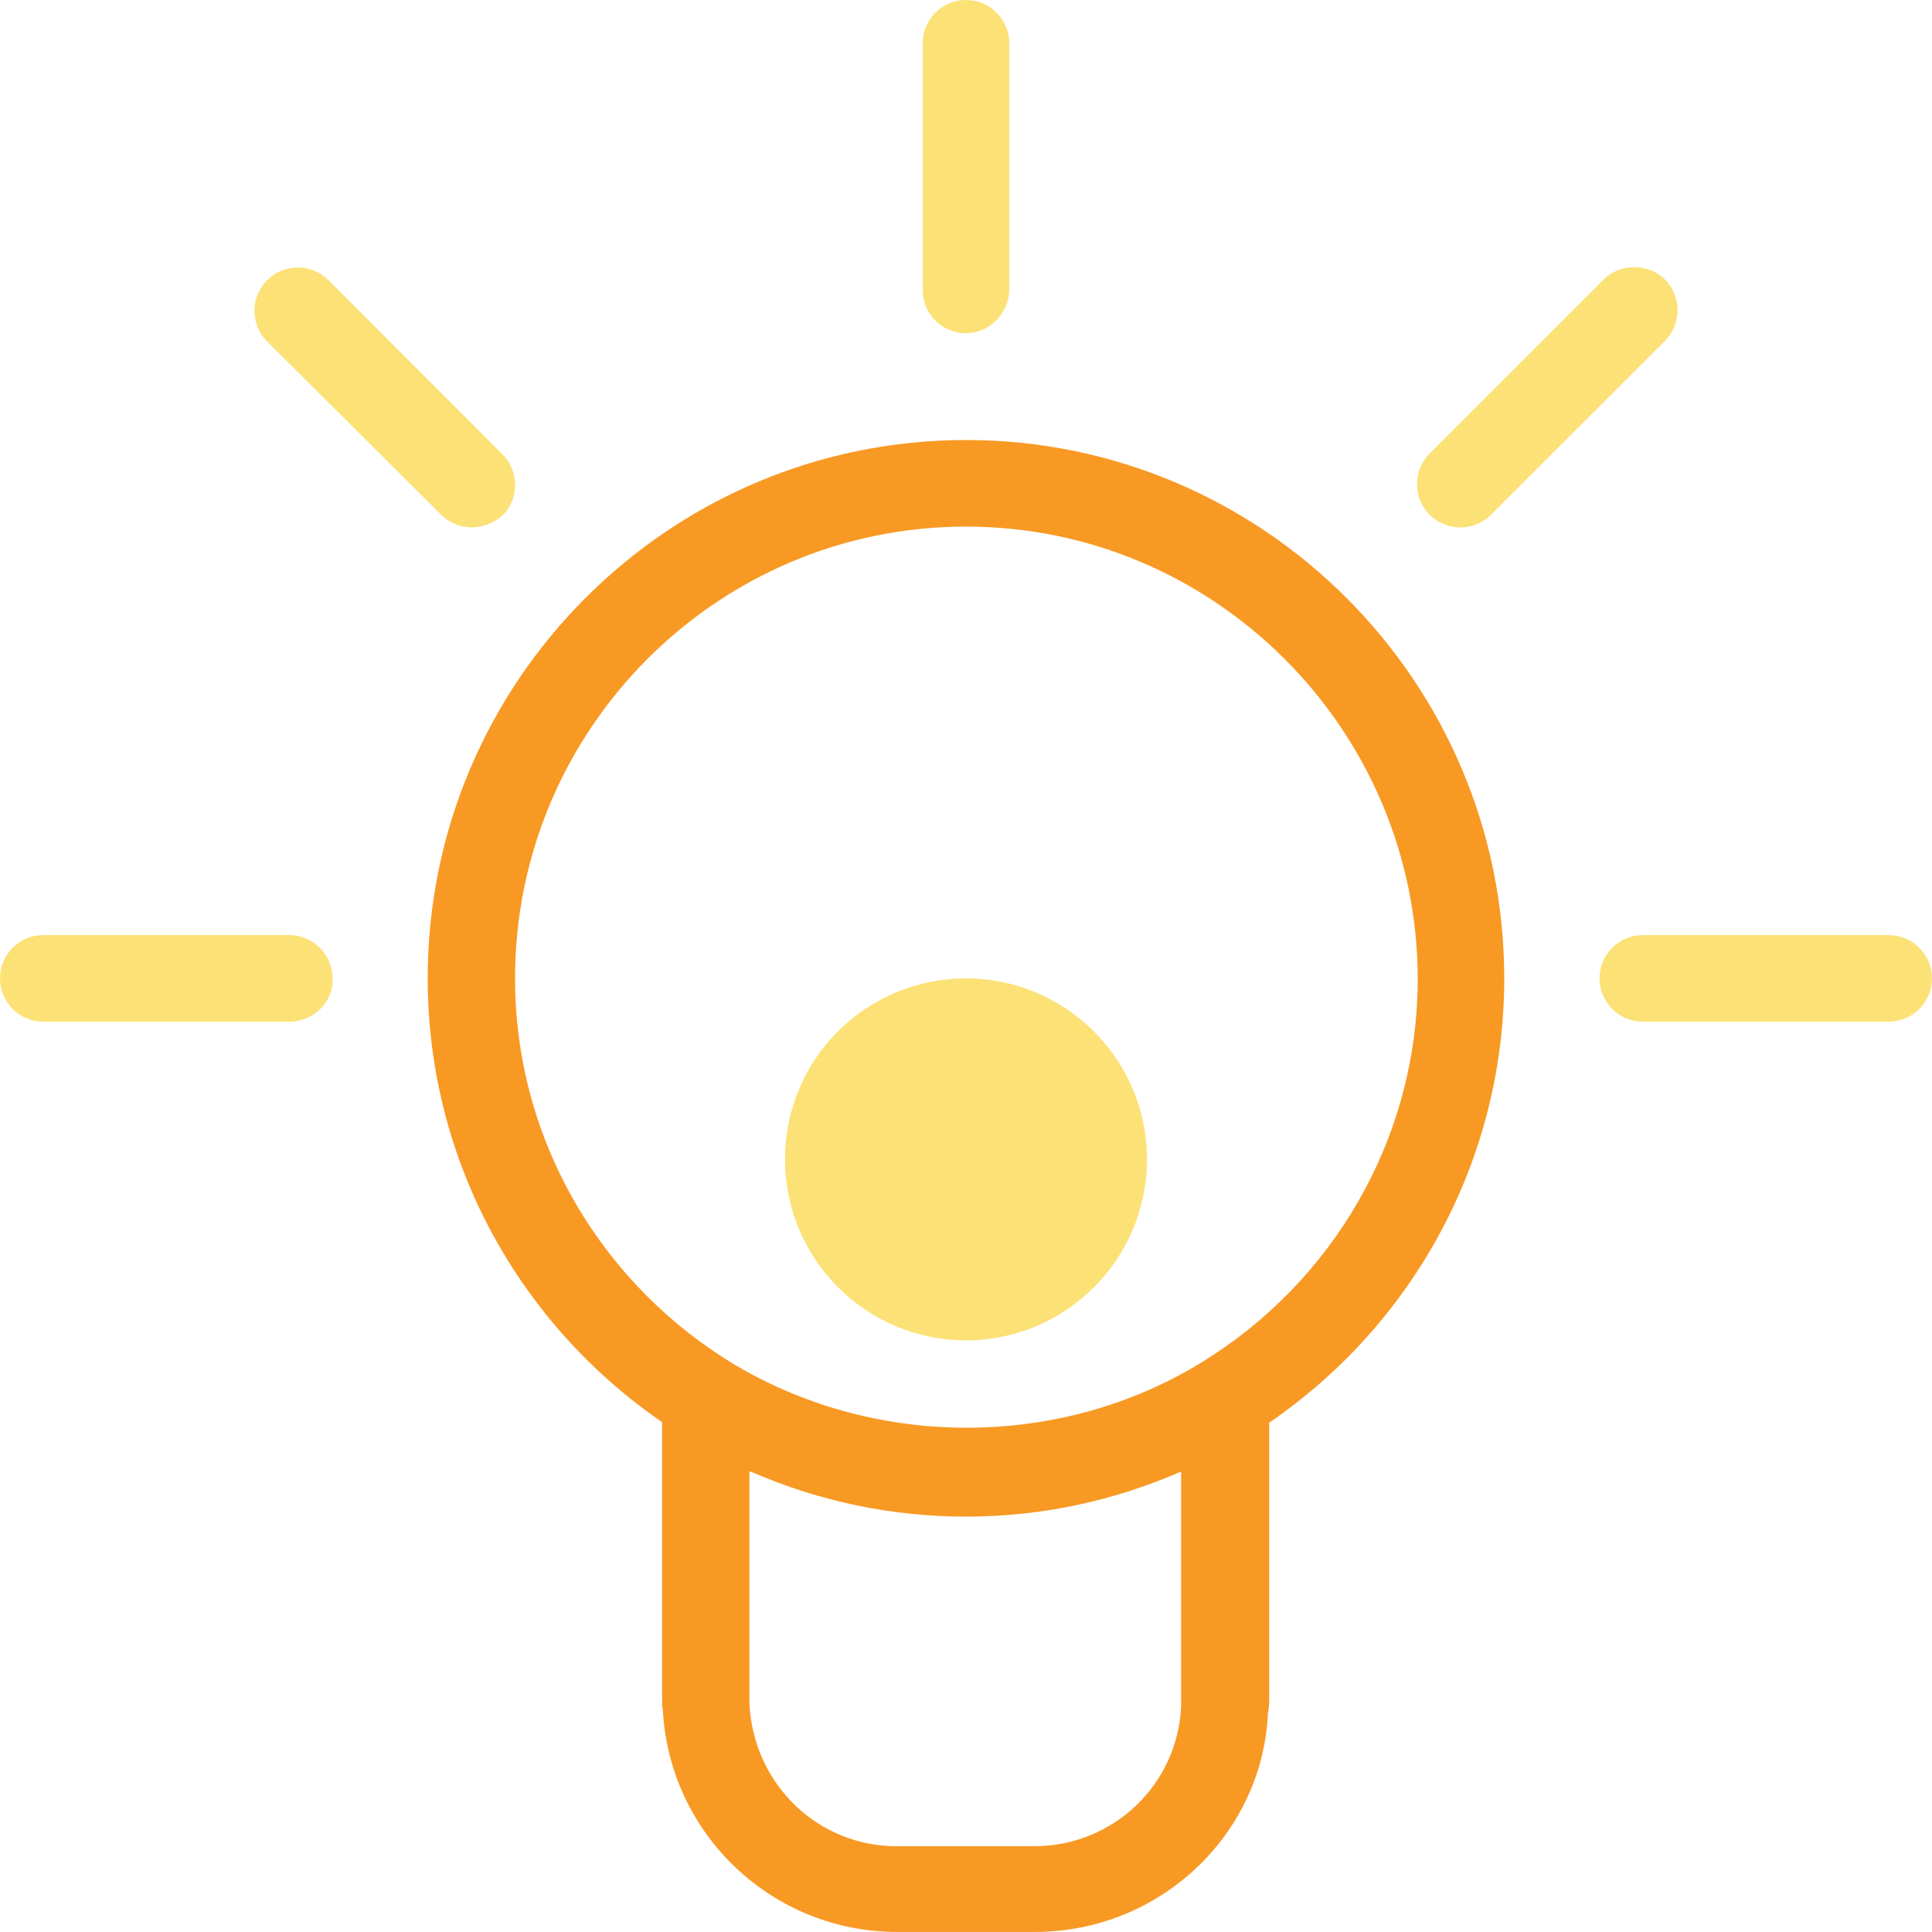
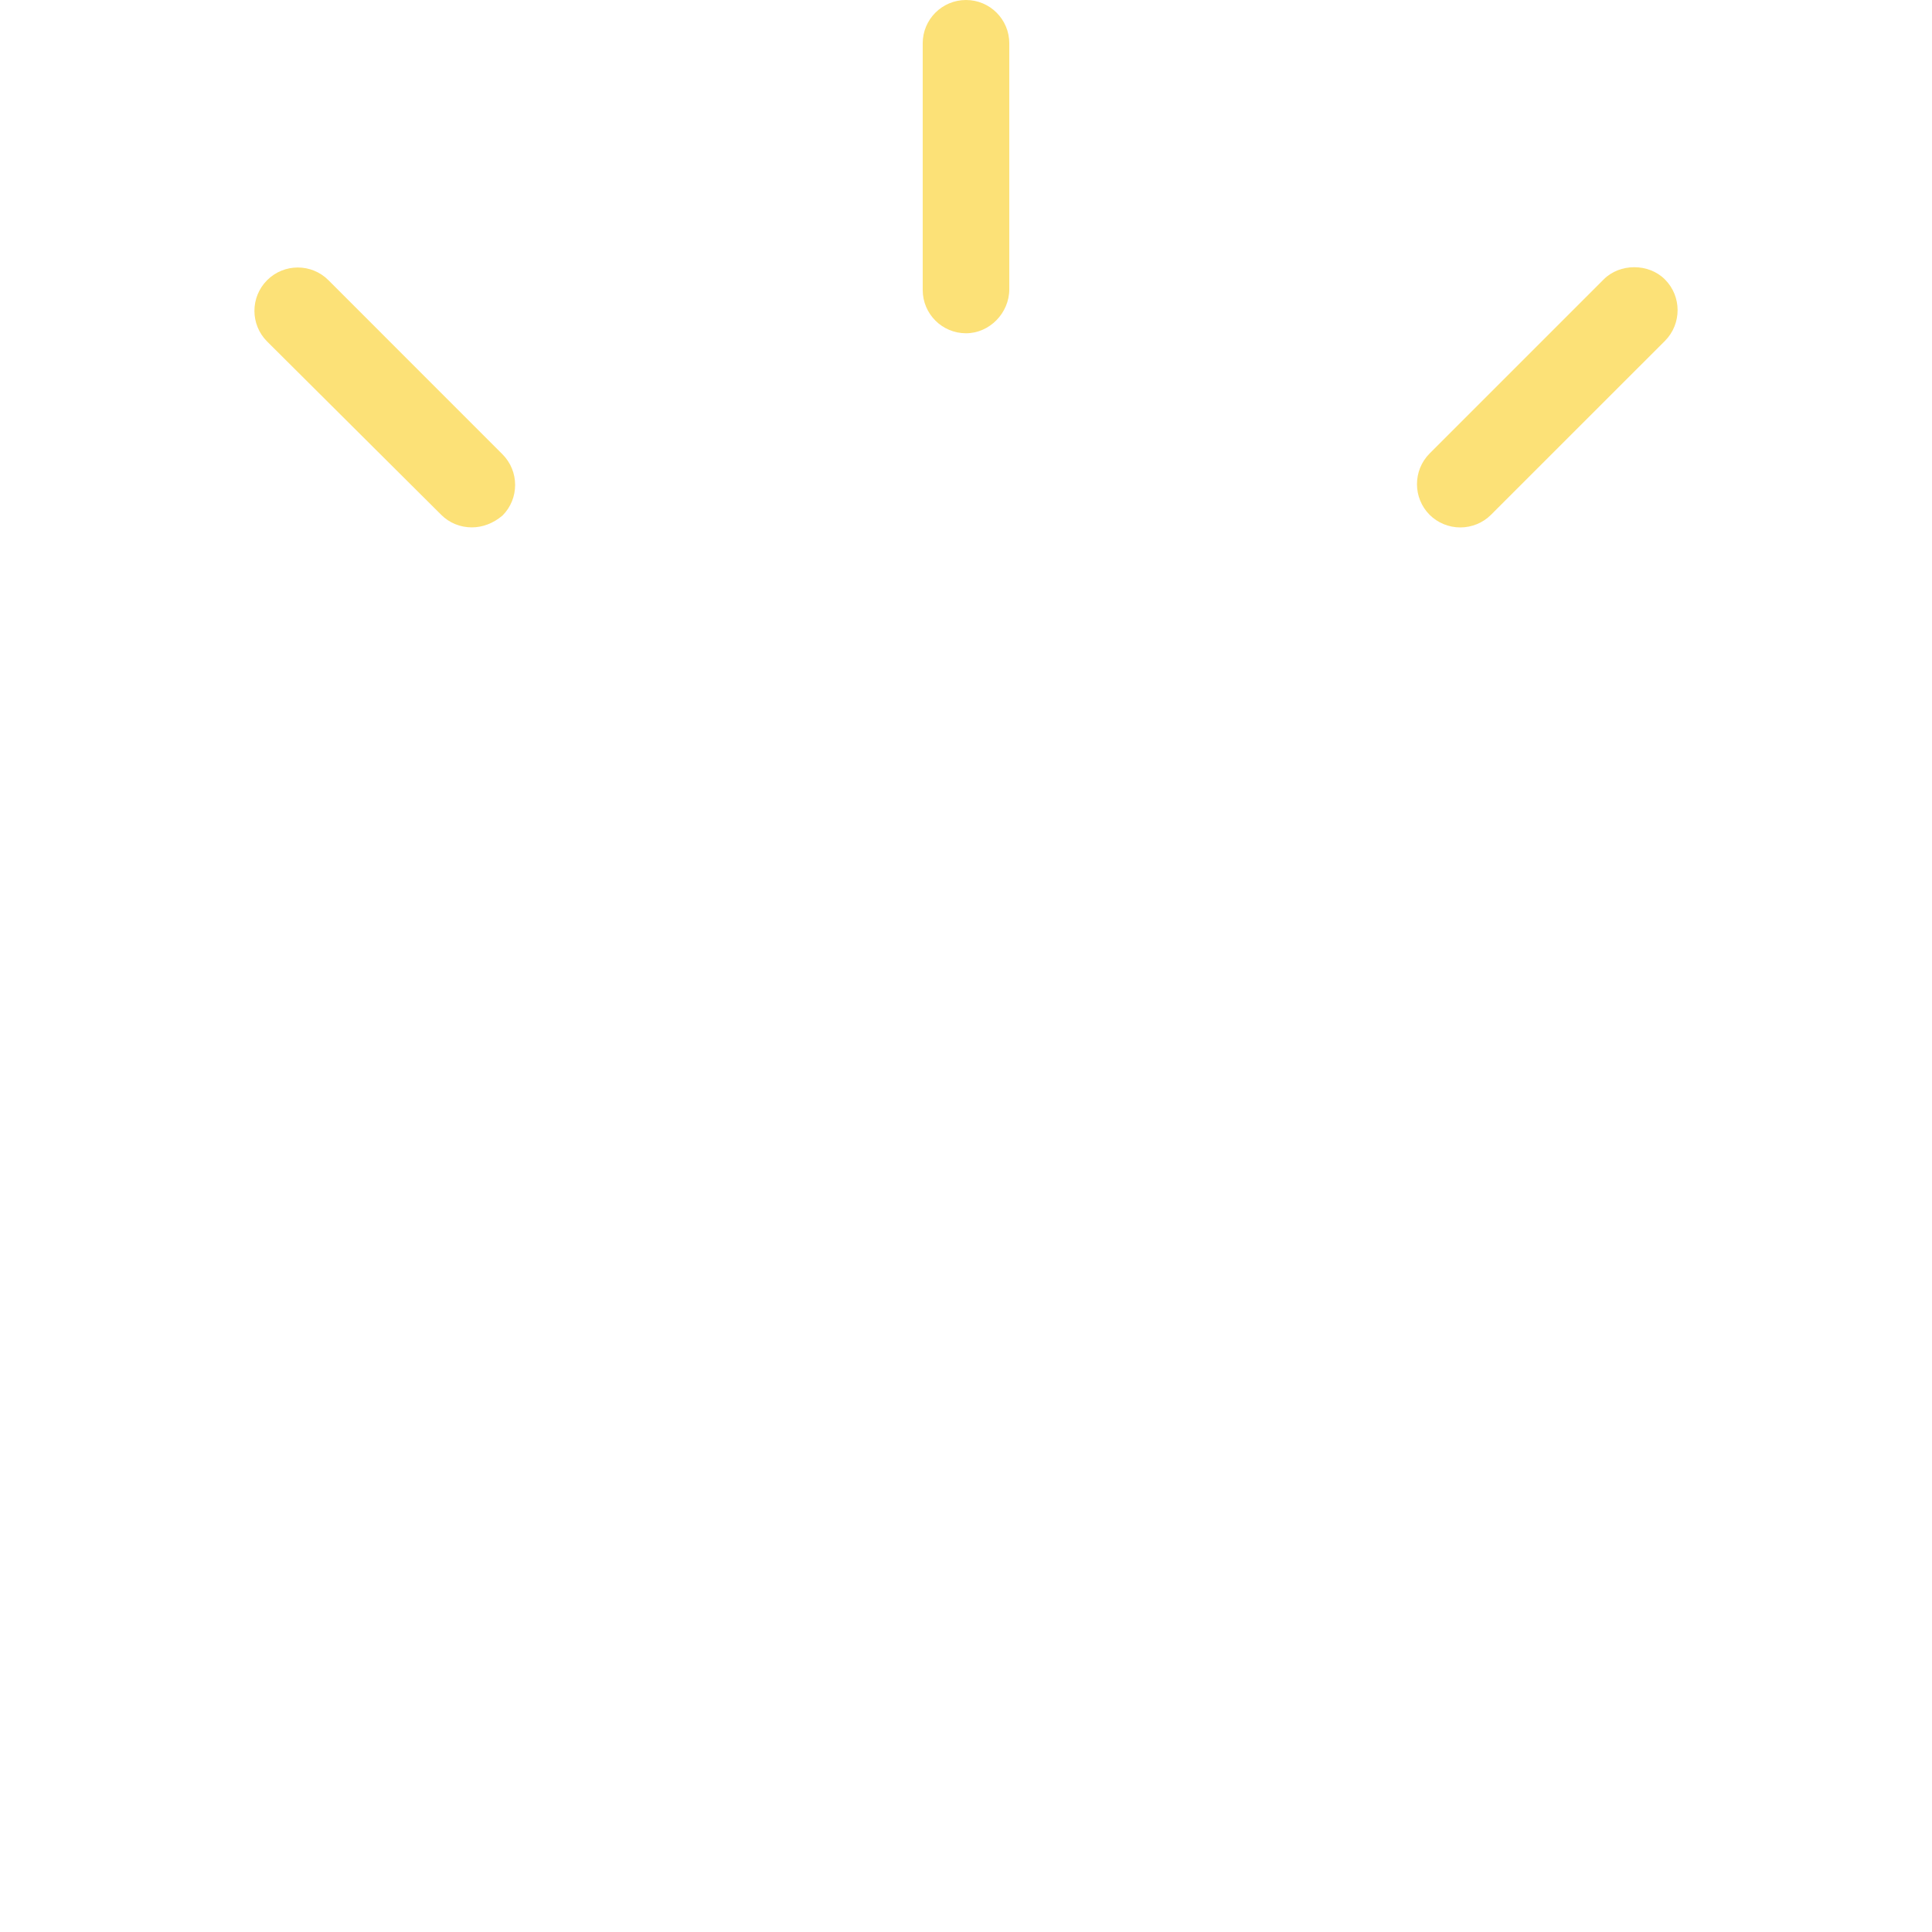
<svg xmlns="http://www.w3.org/2000/svg" version="1.1" id="Layer_1" x="0px" y="0px" viewBox="0 0 32 32" style="enable-background:new 0 0 32 32;" xml:space="preserve">
  <style type="text/css">
	.st0{fill:#fce177;}
	.st1{fill:#f89924;}
</style>
  <g>
    <g>
-       <path class="st0" d="M16,16.205c1.653,0,2.998,1.345,2.998,2.998c0,1.653-1.345,2.998-2.998,2.998    s-2.998-1.345-2.998-2.998C13.003,17.537,14.348,16.205,16,16.205" />
-     </g>
-     <path class="st1" d="M24.915,16.204c0-4.916-3.999-8.916-8.915-8.916s-8.916,4-8.916,8.916   c0,3.049,1.54,5.743,3.882,7.351v4.549c0,0.1,0.002,0.184,0.013,0.223   c0.111,2.059,1.816,3.672,3.881,3.672h2.281c2.071,0,3.77-1.614,3.86-3.623   c0.021-0.097,0.021-0.194,0.021-0.272v-4.54C23.37,21.958,24.915,19.259,24.915,16.204z    M12.413,24.369c0.026,0.011,0.054,0.019,0.081,0.03c1.077,0.463,2.262,0.721,3.507,0.721   c1.266,0,2.47-0.269,3.562-0.747v3.886c-0.056,1.301-1.125,2.32-2.434,2.32h-2.281   c-1.297,0-2.367-1.021-2.435-2.358V24.369z M19.914,22.558c-2.304,1.423-5.33,1.459-7.706,0.069   c-2.196-1.302-3.677-3.69-3.677-6.423c0-4.125,3.351-7.482,7.469-7.482   c4.113,0,7.47,3.357,7.482,7.482C23.482,18.89,22.051,21.242,19.914,22.558z" />
+       </g>
    <path class="st0" d="M16-0c-0.396,0-0.717,0.321-0.717,0.717v4.086   c0,0.396,0.321,0.717,0.717,0.717c0.389,0,0.717-0.334,0.717-0.73V0.717   C16.717,0.321,16.396-0,16-0z" />
    <path class="st0" d="M27.577,4.629c-0.269-0.271-0.748-0.271-1.016,0l-2.883,2.883   c-0.278,0.28-0.278,0.735,0.001,1.015c0.133,0.133,0.318,0.209,0.508,0.209   c0.19,0,0.376-0.076,0.508-0.209l2.883-2.882C27.856,5.364,27.856,4.909,27.577,4.629z" />
    <path class="st0" d="M8.322,7.524L5.44,4.641c-0.28-0.281-0.736-0.28-1.016,0   c-0.28,0.281-0.28,0.736,0.001,1.016l2.881,2.868c0.134,0.135,0.315,0.21,0.509,0.21   c0.174,0,0.352-0.064,0.508-0.196C8.602,8.26,8.602,7.804,8.322,7.524z" />
-     <path class="st0" d="M31.283,15.488h-4.074c-0.395,0-0.716,0.321-0.716,0.717s0.322,0.717,0.716,0.717   h4.074c0.395,0,0.716-0.321,0.716-0.717S31.678,15.488,31.283,15.488z" />
-     <path class="st0" d="M4.791,15.488H0.717c-0.396,0-0.717,0.321-0.717,0.717s0.321,0.717,0.717,0.717   h4.074c0.201,0,0.395-0.082,0.53-0.225c0.131-0.139,0.197-0.32,0.187-0.492   C5.508,15.809,5.187,15.488,4.791,15.488z" />
  </g>
</svg>